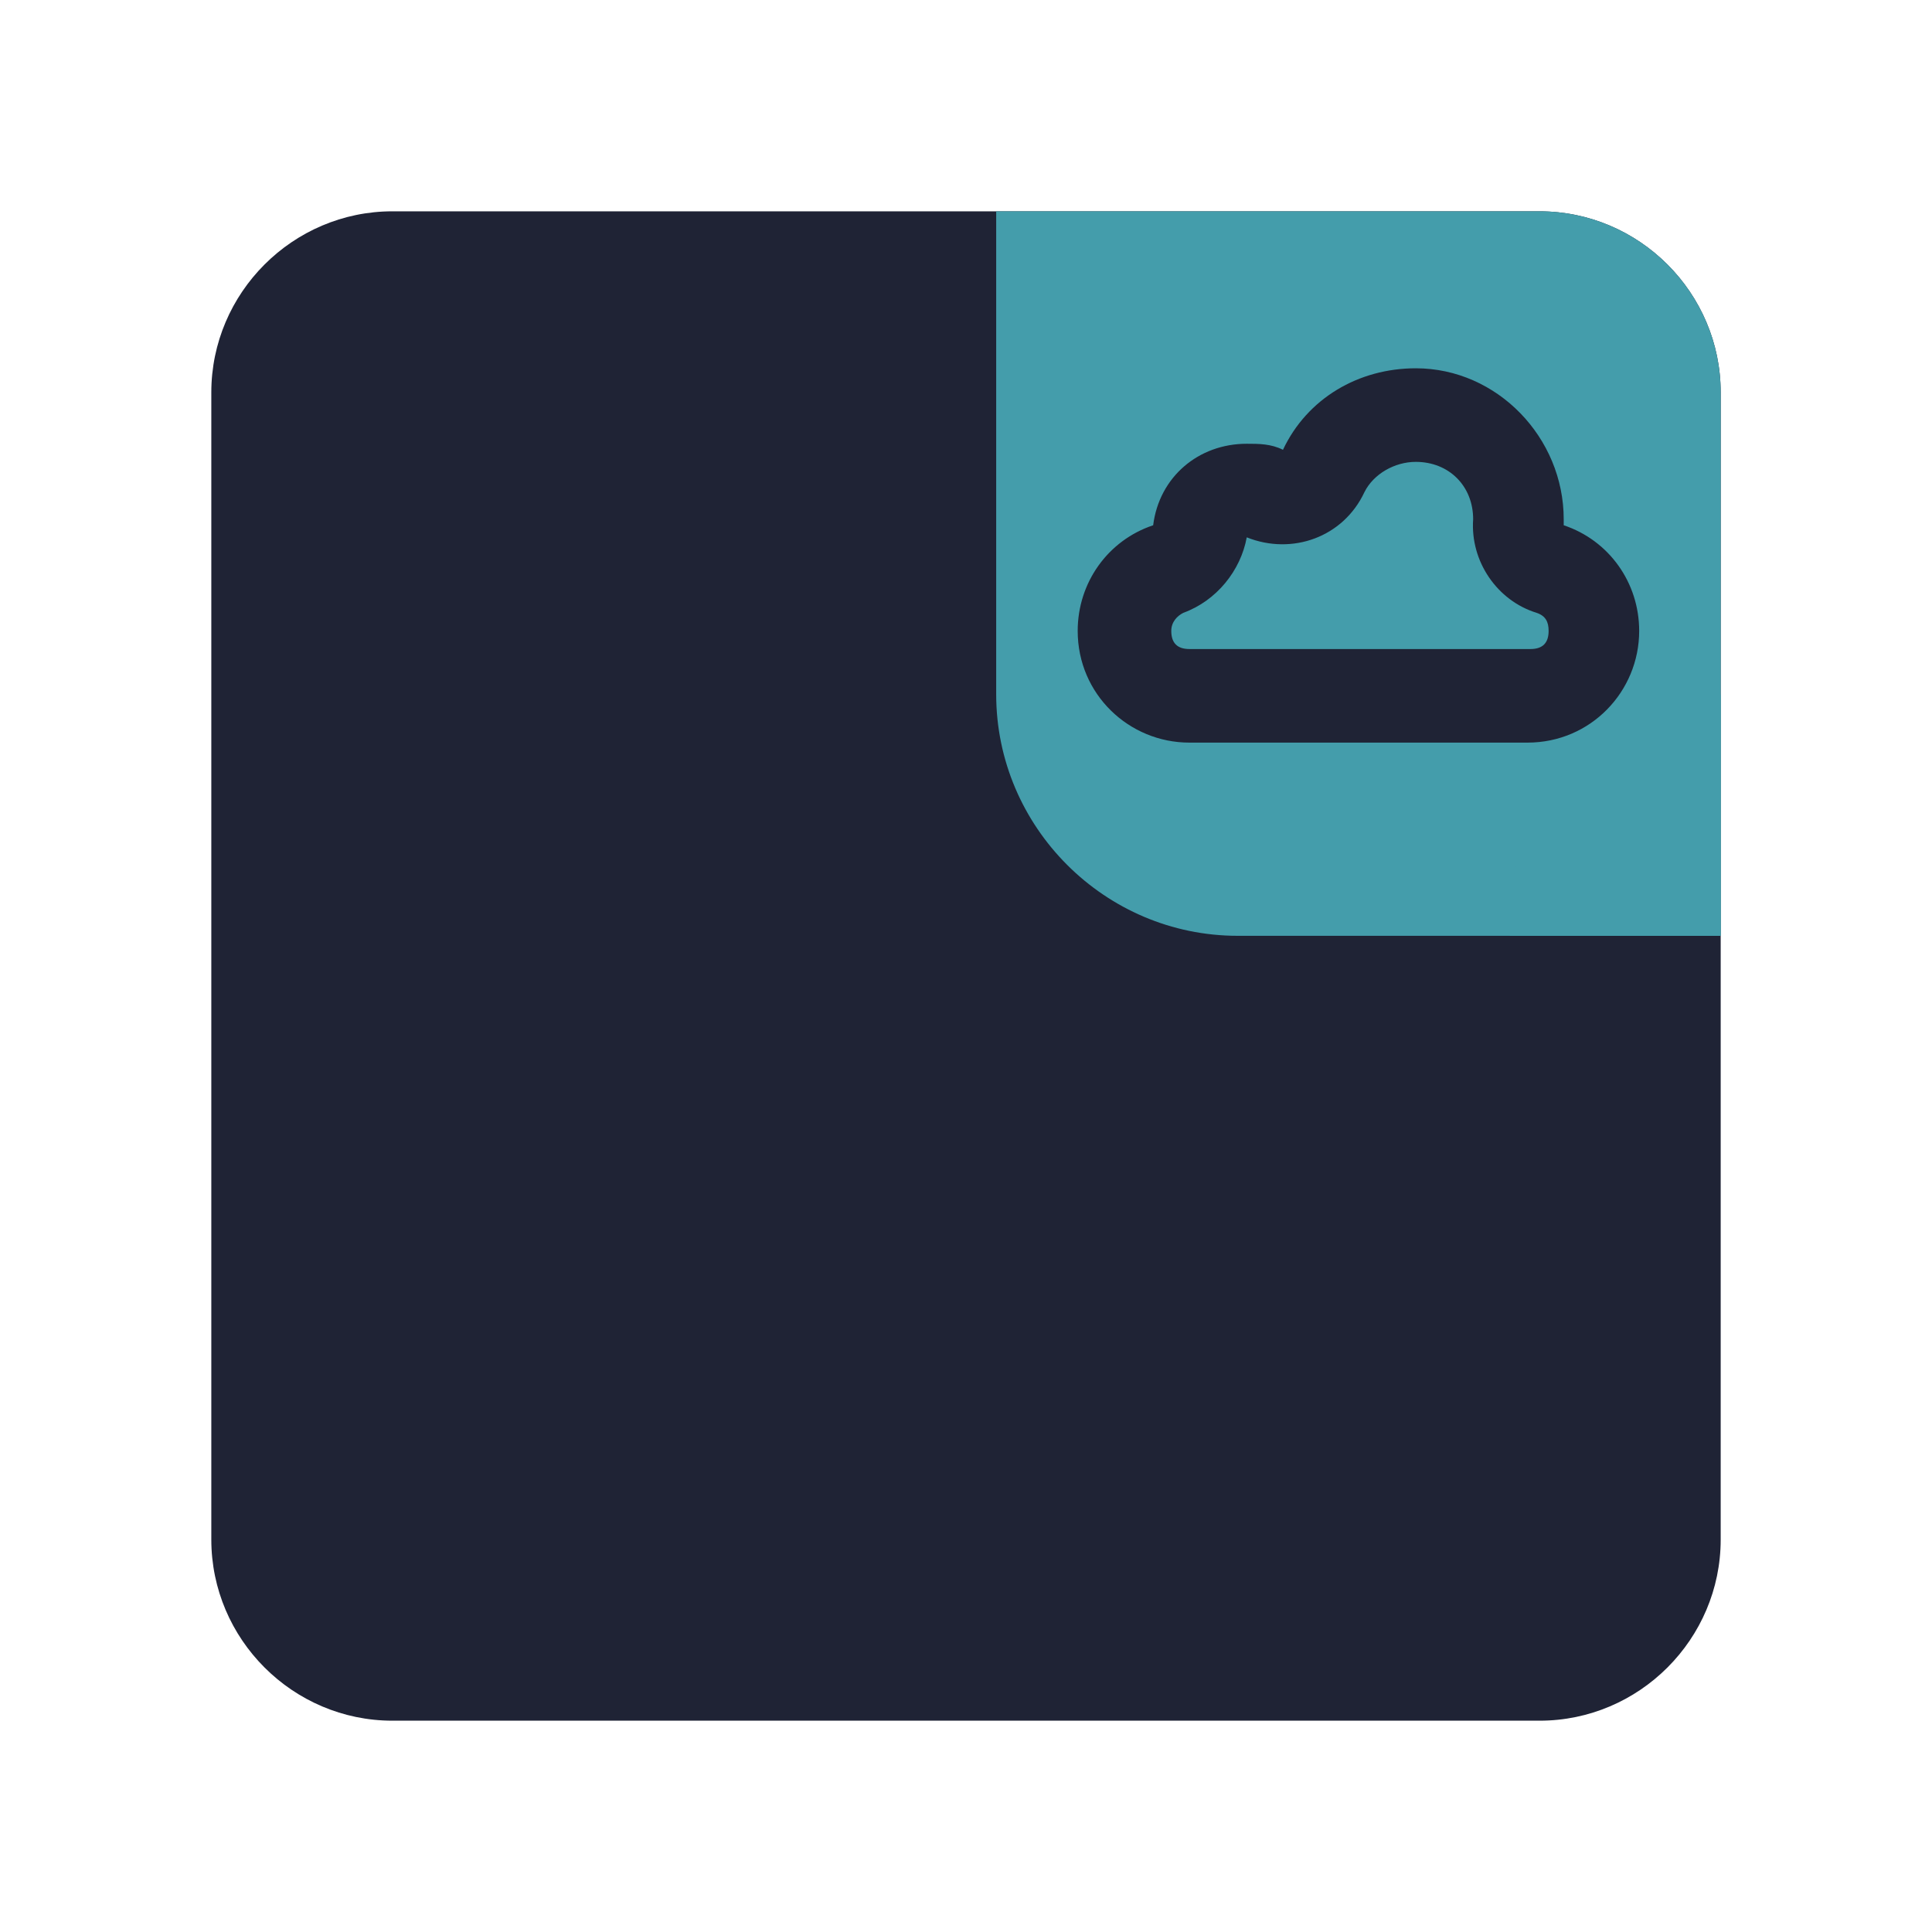
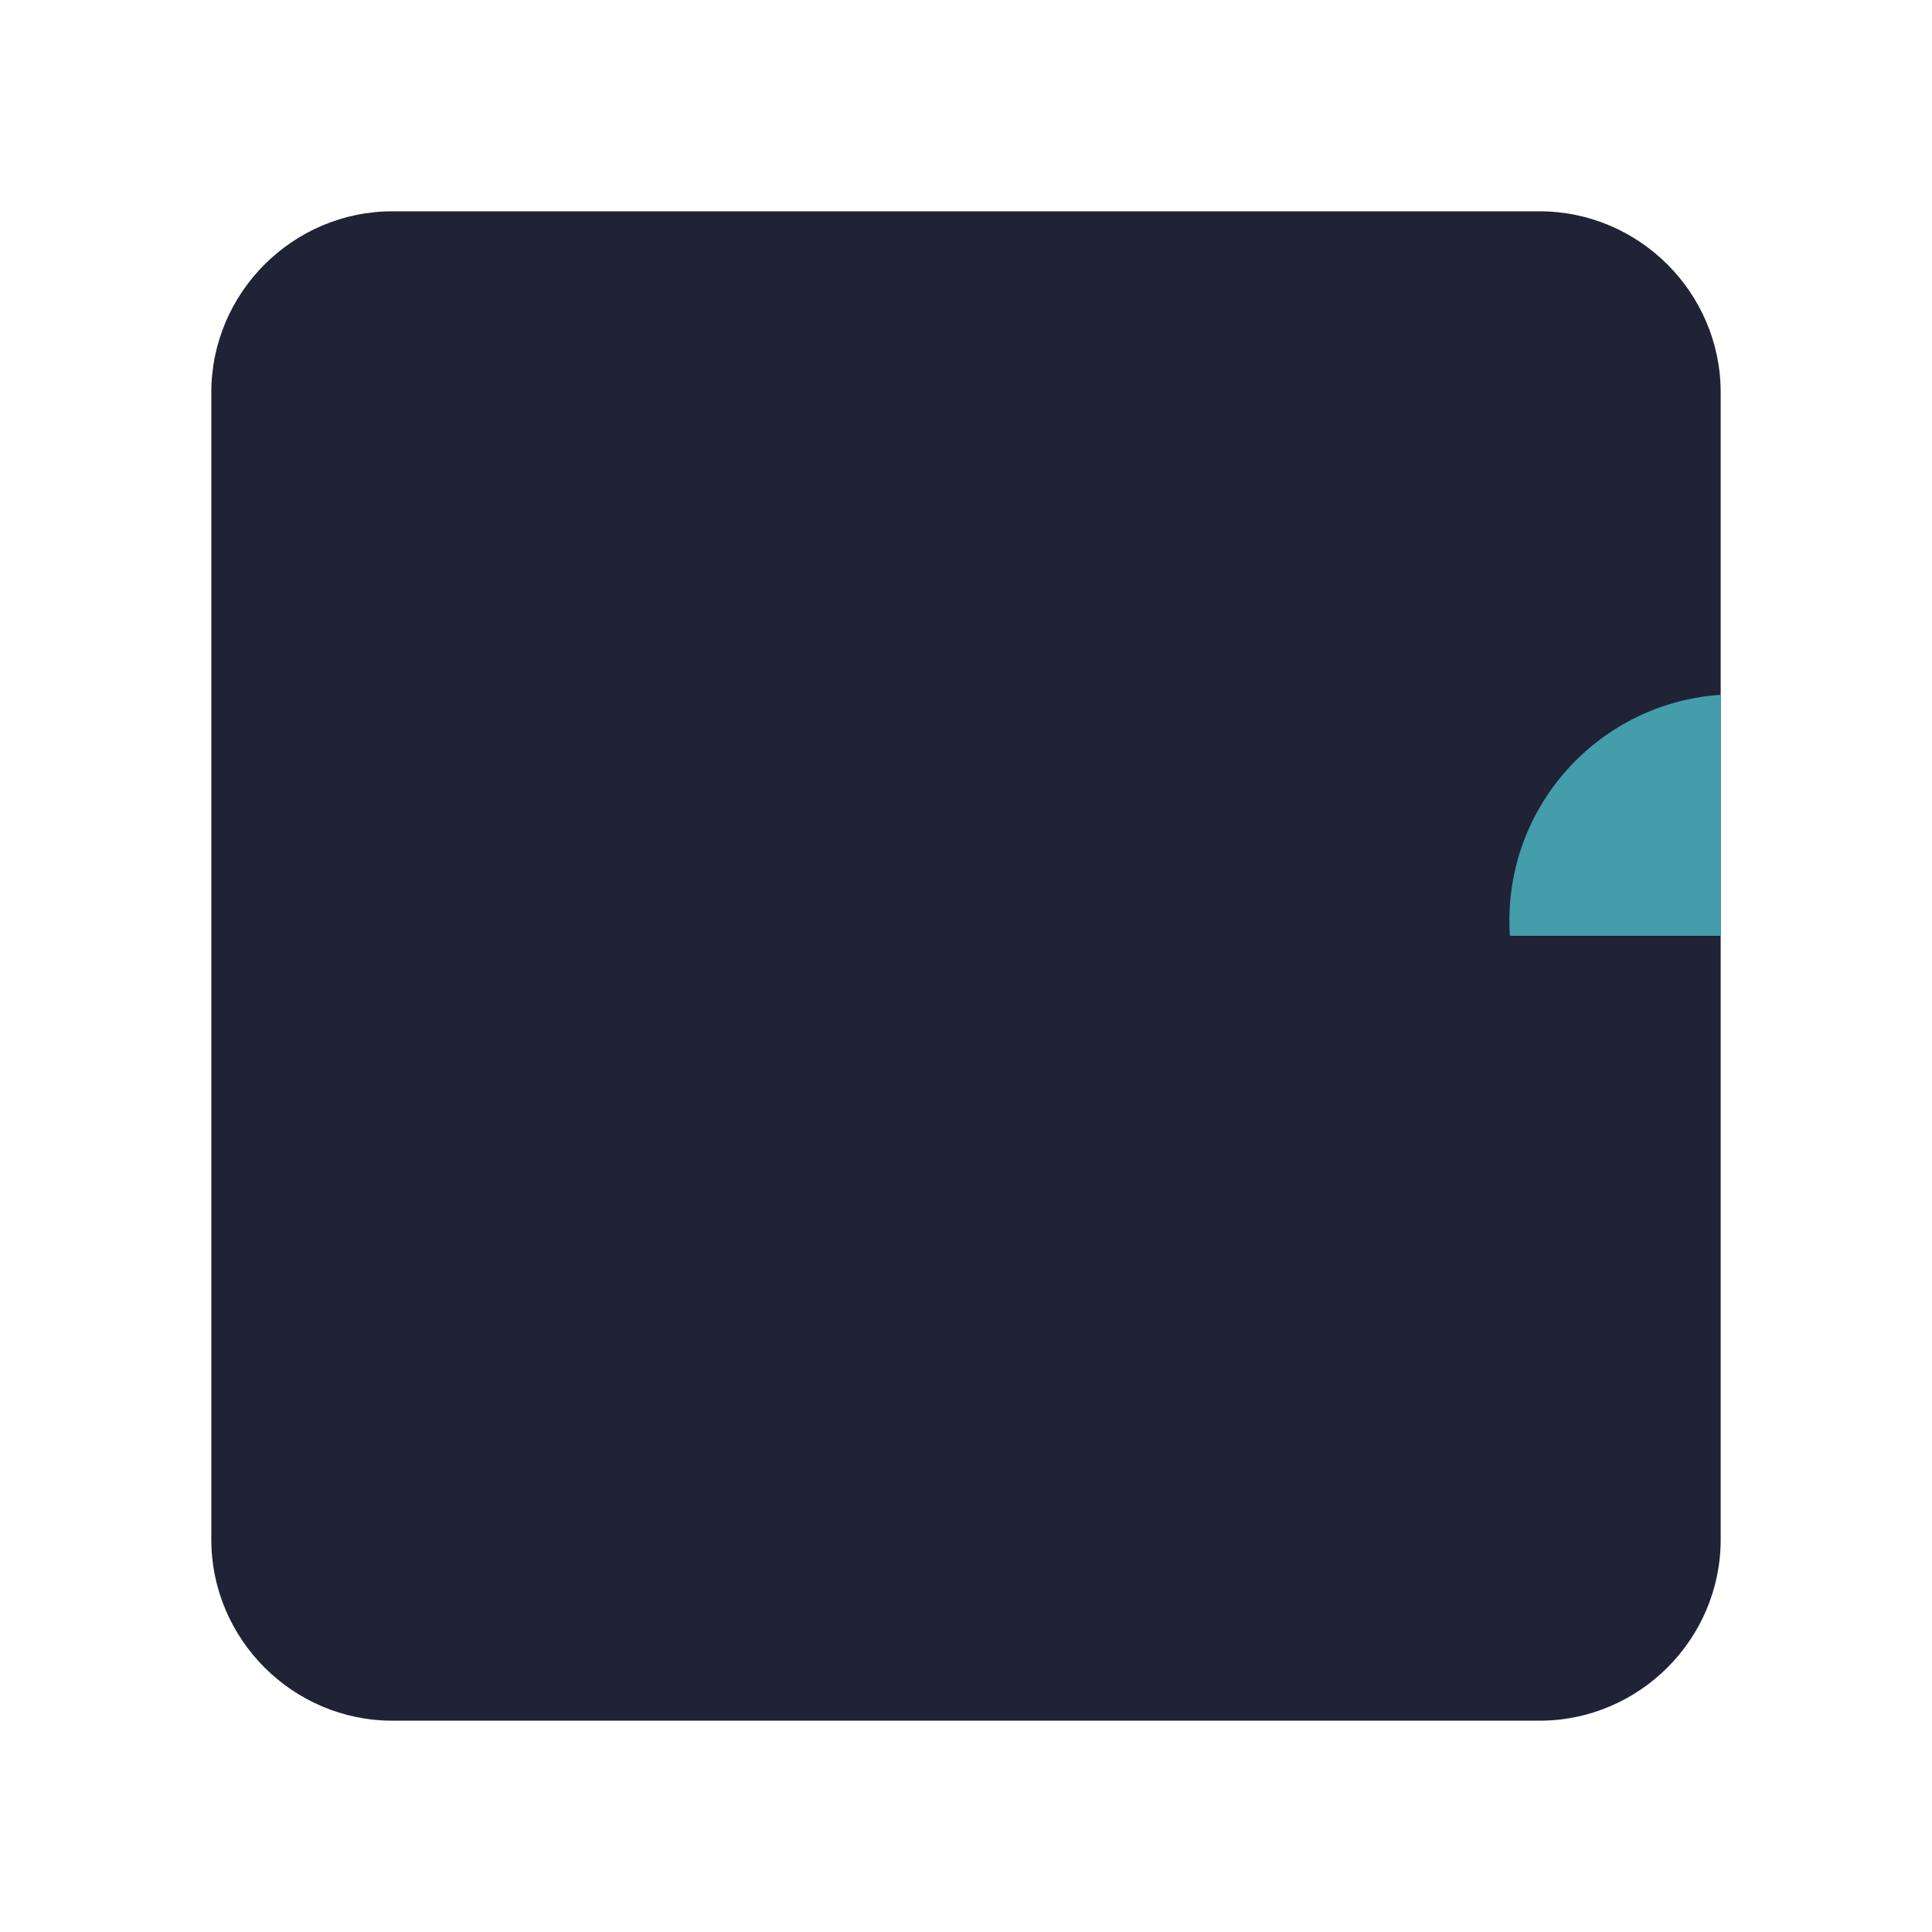
<svg xmlns="http://www.w3.org/2000/svg" xmlns:xlink="http://www.w3.org/1999/xlink" version="1.1" id="Layer_1" x="0px" y="0px" viewBox="0 0 64 64" style="enable-background:new 0 0 64 64;" xml:space="preserve">
  <style type="text/css">
	.st0{fill:#1f2335;}
	.st1{clip-path:url(#SVGID_2_);}
	.st2{fill:#449dab;}
</style>
  <g>
    <path class="st0" d="M13,7h38c3.3,0,6,2.7,6,6v38c0,3.3-2.7,6-6,6H13c-3.3,0-6-2.7-6-6V13C7,9.7,9.7,7,13,7z" />
    <g>
      <defs>
        <path id="SVGID_1_" d="M33,7h18c3.3,0,6,2.7,6,6v18H41c-4.4,0-8-3.6-8-8V7z" />
      </defs>
      <clipPath id="SVGID_2_">
        <use xlink:href="#SVGID_1_" style="overflow:visible;" />
      </clipPath>
      <g class="st1">
-         <path class="st2" d="M33,7h18c3.3,0,6,2.7,6,6v18H41c-4.4,0-8-3.6-8-8V7z" />
        <g>
          <circle class="st2" cx="57.5" cy="30.5" r="7.5" />
        </g>
        <path class="st0" d="M46.9,12.2c-1.9,0-3.6,1-4.4,2.7c-0.4-0.2-0.8-0.2-1.2-0.2c-1.6,0-2.9,1.1-3.1,2.7c-1.5,0.5-2.5,1.9-2.5,3.5     c0,2.1,1.7,3.7,3.7,3.7h11.2c2.1,0,3.7-1.7,3.7-3.7c0-1.6-1-3-2.5-3.5c0-0.1,0-0.1,0-0.2C51.8,14.5,49.6,12.2,46.9,12.2z      M46.9,15.3c1.1,0,1.9,0.8,1.9,1.9c0,0,0,0,0,0c-0.1,1.4,0.8,2.7,2.1,3.1c0.3,0.1,0.4,0.3,0.4,0.6c0,0.4-0.2,0.6-0.6,0.6H39.4     c-0.4,0-0.6-0.2-0.6-0.6v0c0-0.3,0.2-0.5,0.4-0.6c1.1-0.4,1.9-1.4,2.1-2.5c1.5,0.6,3.2,0,3.9-1.5C45.5,15.7,46.2,15.3,46.9,15.3z     " />
      </g>
    </g>
  </g>
</svg>